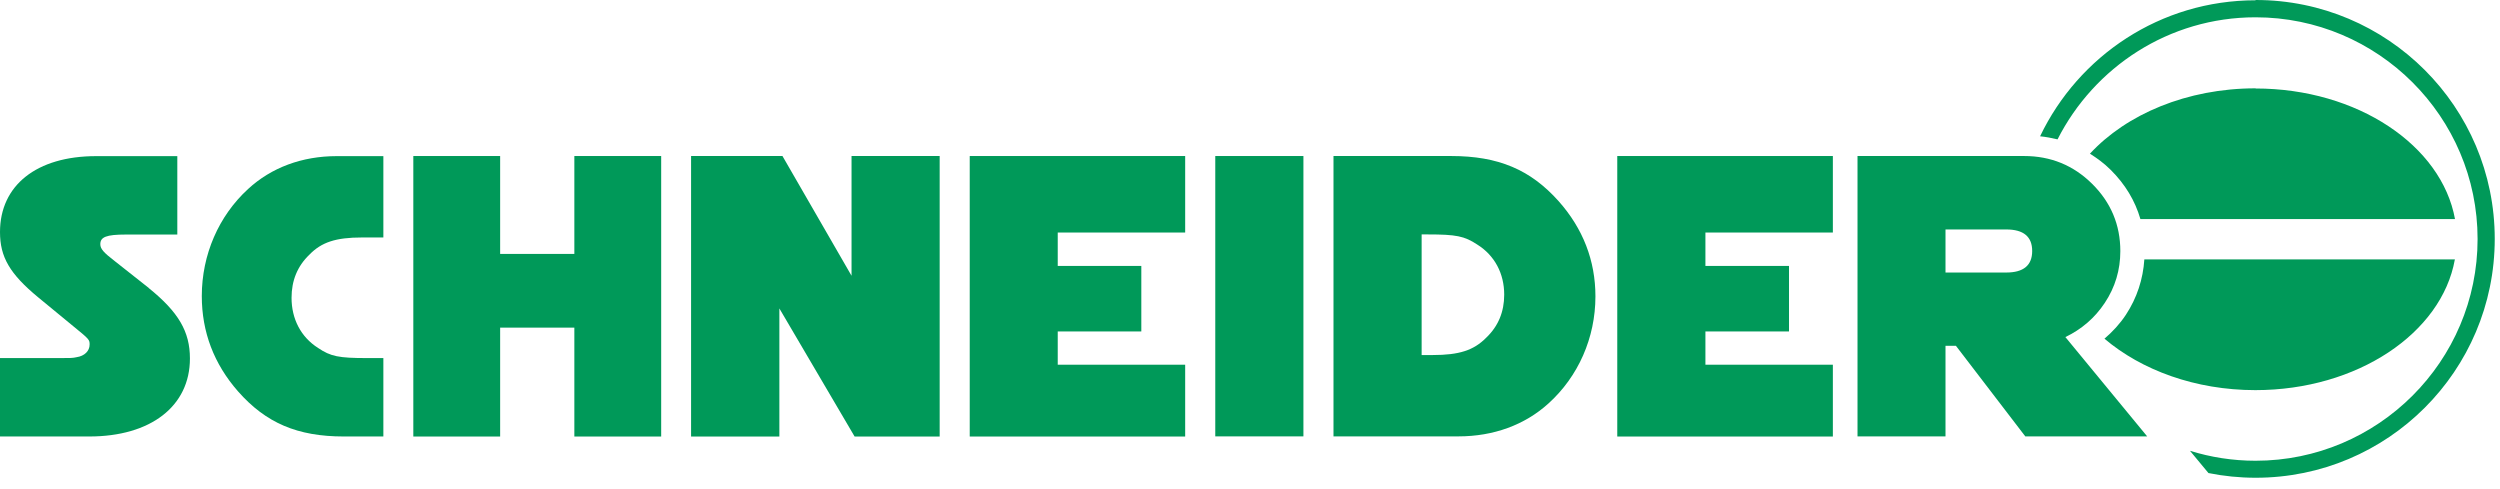
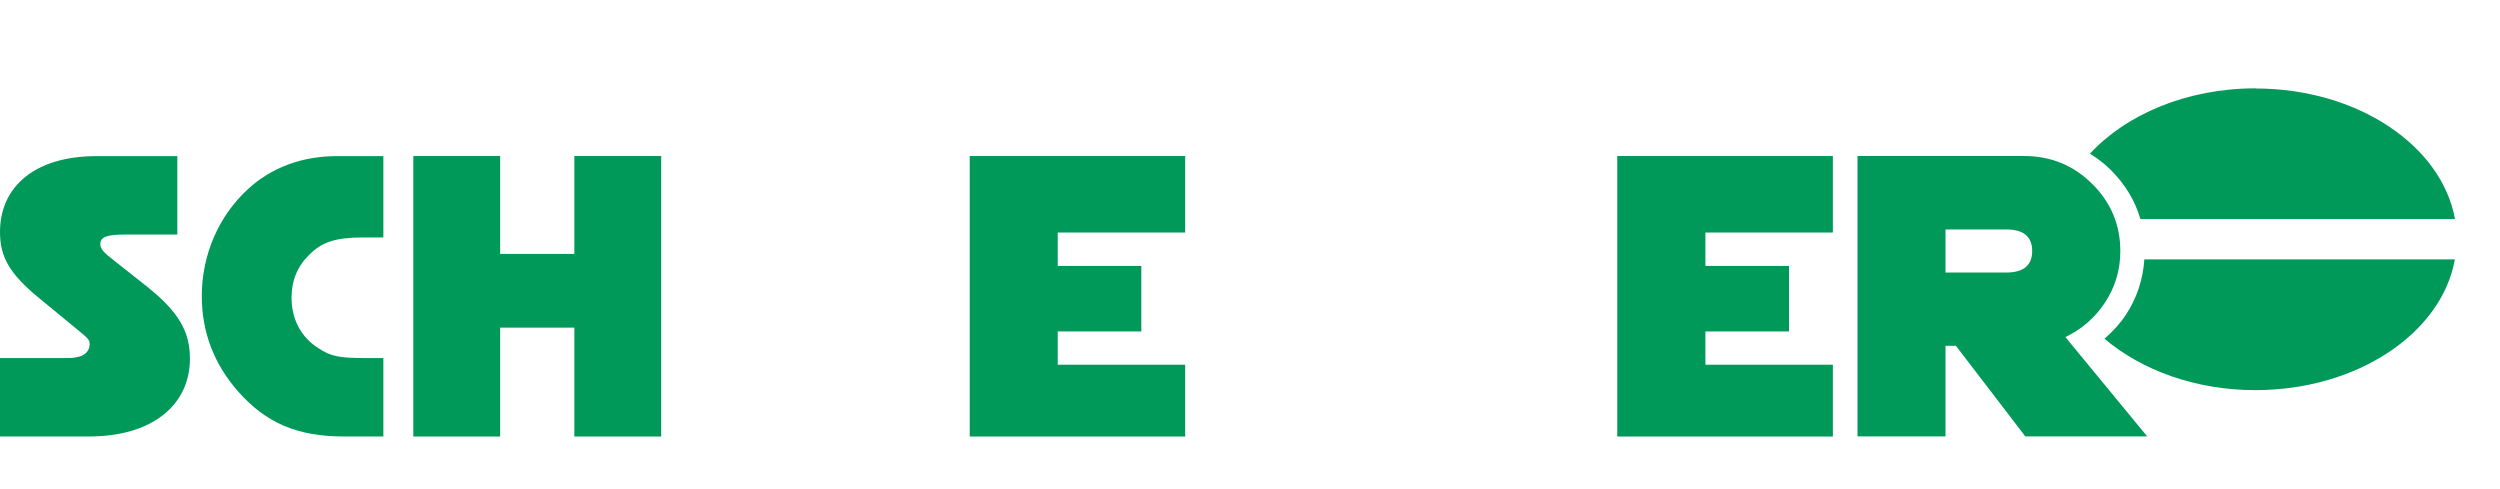
<svg xmlns="http://www.w3.org/2000/svg" width="174" height="34" viewBox="0 0 174 34" fill="none">
-   <path d="M156.985 0.02C150.36 0.02 144.664 3.896 141.99 9.486C142.409 9.527 142.817 9.608 143.205 9.7C145.757 4.671 150.963 1.204 156.985 1.204C165.509 1.204 172.44 8.129 172.44 16.636C172.44 25.142 165.509 32.068 156.985 32.068C155.393 32.068 153.862 31.823 152.422 31.375L153.709 32.925C154.77 33.139 155.873 33.251 156.996 33.251C166.183 33.251 173.634 25.805 173.634 16.626C173.634 7.446 166.183 0 156.996 0L156.985 0.02Z" fill="#009959" />
  <path d="M170.867 18.055H149.247C149.155 19.432 148.737 20.727 147.961 21.91C147.542 22.543 147.032 23.093 146.47 23.573C149.043 25.756 152.789 27.153 156.974 27.153C164.069 27.153 169.938 23.185 170.857 18.065L170.867 18.055Z" fill="#009959" />
  <path d="M156.985 6.148C152.208 6.148 147.992 7.954 145.46 10.697C145.961 11.014 146.451 11.371 146.9 11.819C147.91 12.819 148.604 13.972 148.972 15.247H170.868C169.939 10.126 164.079 6.159 156.985 6.159V6.148Z" fill="#009959" />
-   <path d="M90.718 10.859H84.583V30.372H90.718V10.859Z" fill="#009959" />
+   <path d="M90.718 10.859H84.583H90.718V10.859Z" fill="#009959" />
  <path d="M112.562 30.382H127.567V25.384H118.697V23.069H124.515V18.509H118.697V16.184H127.567V10.859H112.562V30.382Z" fill="#009959" />
  <path d="M67.493 30.382H82.488V25.384H73.618V23.069H79.436V18.509H73.618V16.184H82.488V10.859H67.493V30.382Z" fill="#009959" />
-   <path d="M100.998 10.859H92.811V30.372H101.508C103.948 30.372 106.122 29.576 107.766 28.087C109.848 26.21 111.042 23.507 111.042 20.631C111.042 18.132 110.175 15.908 108.48 14.001C106.51 11.798 104.274 10.859 100.998 10.859ZM103.437 23.507C102.57 24.384 101.559 24.711 99.712 24.711H98.946V16.316H99.354C101.355 16.316 101.916 16.428 102.815 17.02C104.04 17.785 104.693 19.05 104.693 20.508C104.693 21.712 104.274 22.712 103.437 23.507Z" fill="#009959" />
-   <path d="M59.267 19.193L54.459 10.859H48.099V30.382H54.244V21.467L59.481 30.382H65.401V10.859H59.267V19.193Z" fill="#009959" />
  <path d="M10.361 20.047L7.983 18.17C7.217 17.579 6.982 17.324 6.982 16.997C6.982 16.497 7.39 16.324 8.769 16.324H12.341V10.867H6.686C2.552 10.867 0 12.897 0 16.151C0 17.885 0.674 19.058 2.664 20.7L5.155 22.75C6.237 23.627 6.237 23.658 6.237 23.984C6.237 24.423 5.89 24.78 5.328 24.861C5.063 24.922 4.89 24.922 4.216 24.922H0V30.379H6.217C10.494 30.379 13.219 28.268 13.219 24.953C13.219 23.076 12.423 21.72 10.351 20.047H10.361Z" fill="#009959" />
  <path d="M17.27 13.152C15.219 15.029 14.045 17.732 14.045 20.608C14.045 23.107 14.892 25.331 16.566 27.238C18.506 29.441 20.7 30.379 23.926 30.379H26.682V24.922H25.539C23.579 24.922 23.017 24.81 22.14 24.219C20.935 23.454 20.292 22.189 20.292 20.73C20.292 19.527 20.7 18.527 21.527 17.732C22.374 16.855 23.375 16.528 25.192 16.528H26.682V10.867H23.426C21.027 10.867 18.883 11.663 17.27 13.152Z" fill="#009959" />
  <path d="M39.975 17.673H34.81V10.859H28.767V30.382H34.81V22.803H39.975V30.382H46.018V10.859H39.975V17.673Z" fill="#009959" />
  <path d="M143.737 23.466C144.87 22.926 145.799 22.13 146.493 21.08C147.218 19.988 147.575 18.785 147.575 17.479C147.575 15.653 146.922 14.093 145.615 12.797C144.309 11.502 142.726 10.859 140.879 10.859H129.283V30.372H135.407V24.068H136.132L140.96 30.372H149.443L143.747 23.456L143.737 23.466ZM139.633 18.968H135.407V15.97H139.633C140.838 15.97 141.44 16.469 141.44 17.469C141.44 18.468 140.838 18.968 139.633 18.968Z" fill="#009959" />
</svg>